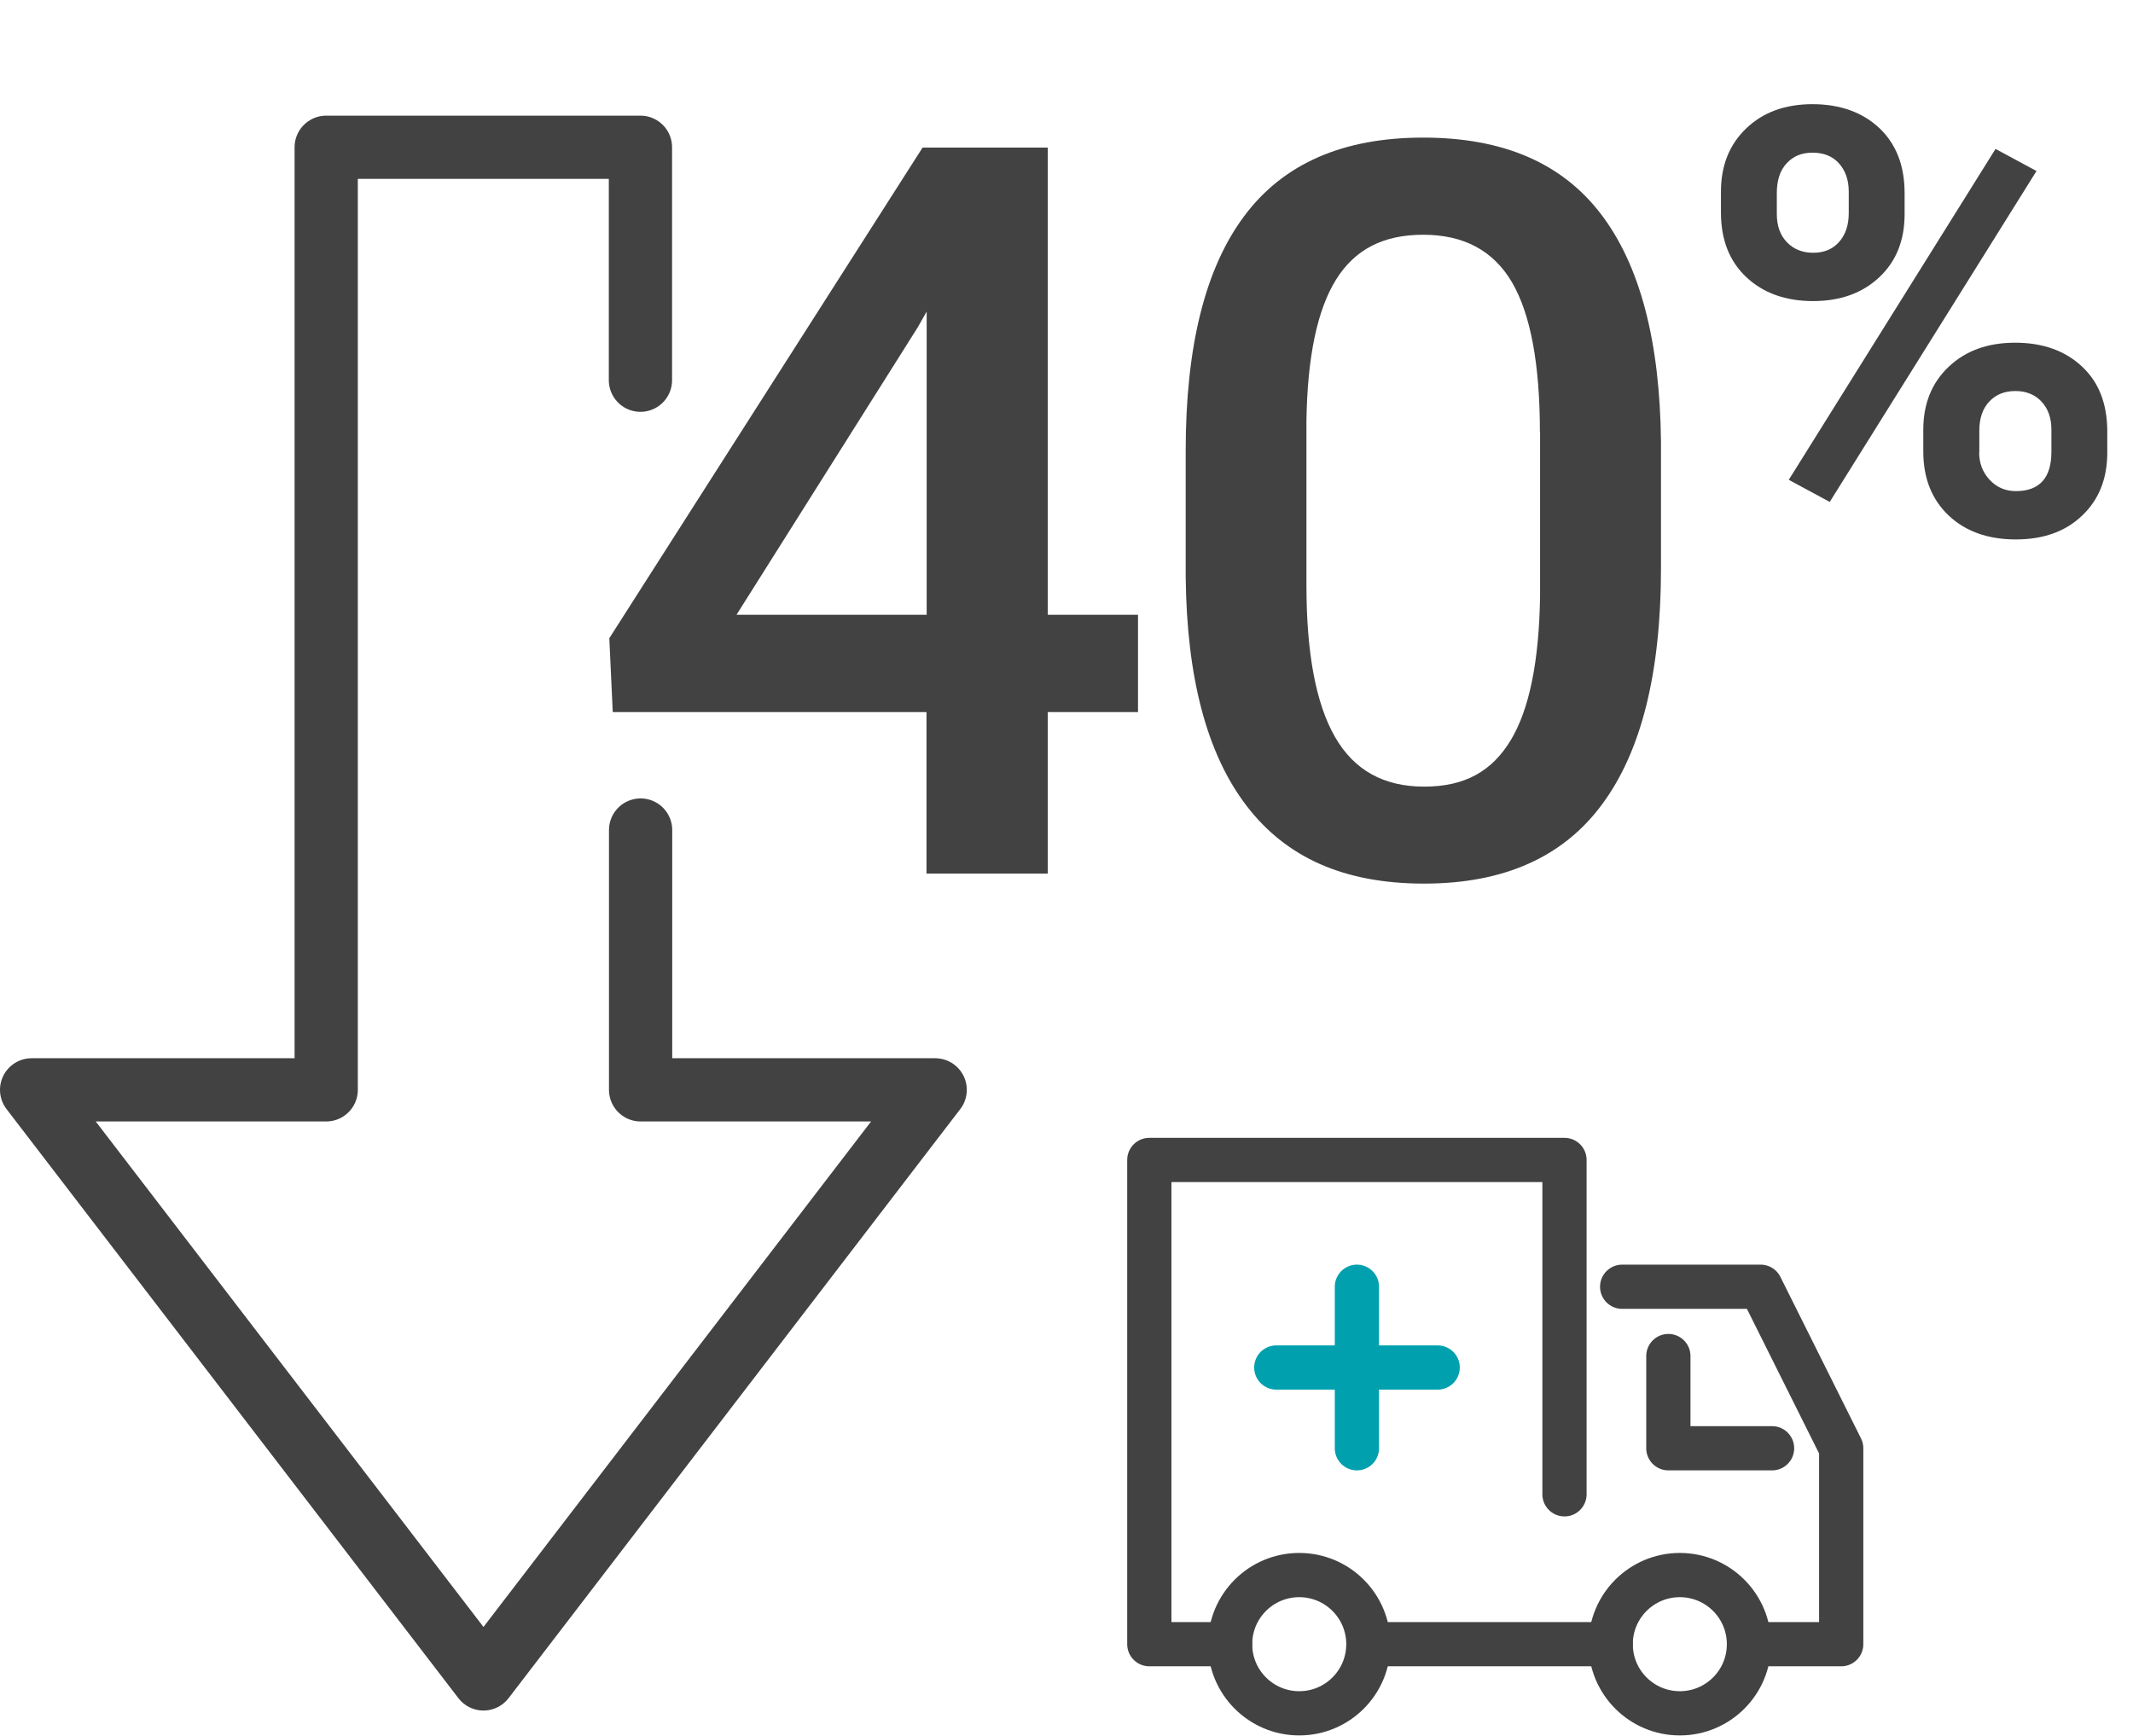
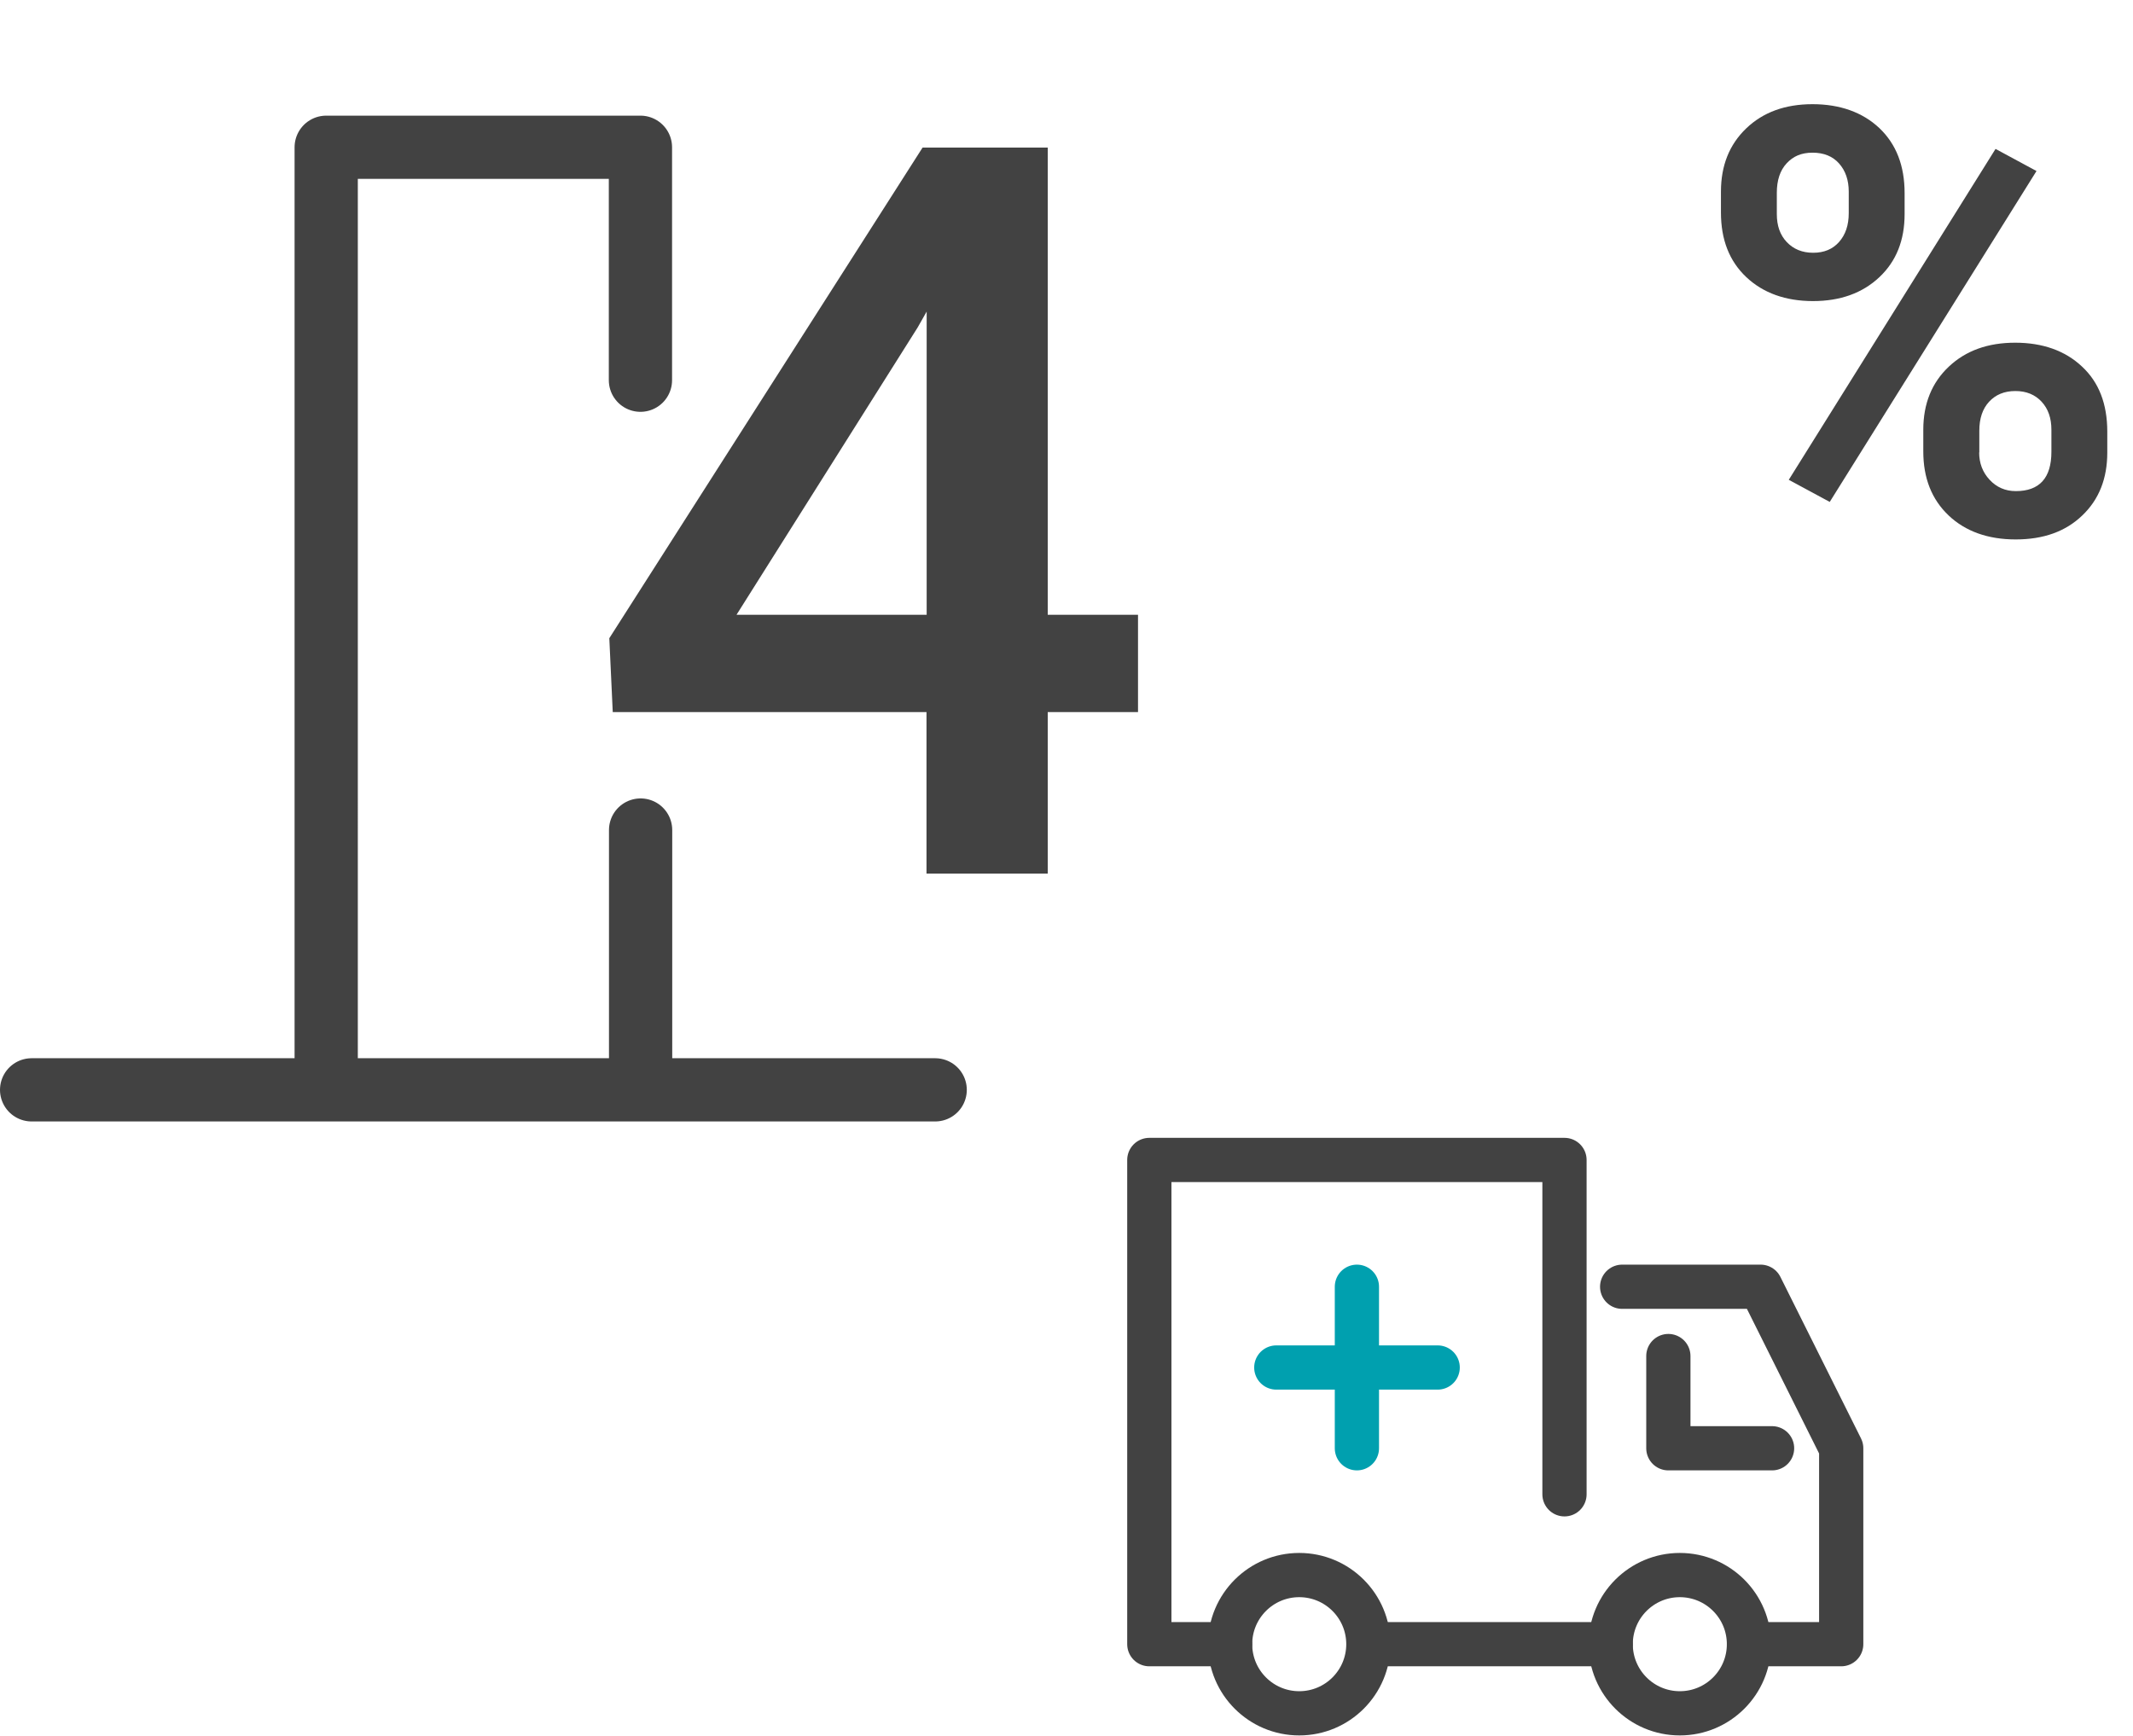
<svg xmlns="http://www.w3.org/2000/svg" version="1.1" viewBox="0 0 1301.9 1059.5">
  <defs>
    <style> .cls-1 { stroke: #00a0af; } .cls-1, .cls-2 { stroke-width: 27px; } .cls-1, .cls-2, .cls-3 { fill: none; stroke-linecap: round; stroke-linejoin: round; } .cls-4 { isolation: isolate; } .cls-2, .cls-3 { stroke: #424242; } .cls-3 { stroke-width: 38.6px; } .cls-5 { fill: #424242; } </style>
  </defs>
  <g>
    <g id="Layer_2">
      <g id="Layer_1-2">
        <g>
          <polyline class="cls-2" points="990.1 785.5 1074.6 785.5 1123.8 884.1 1123.8 1003.7 1067.5 1003.7" />
          <line class="cls-2" x1="983.1" y1="1003.7" x2="835.3" y2="1003.7" />
          <polyline class="cls-2" points="750.8 1003.7 701.5 1003.7 701.5 708.1 954.9 708.1 954.9 912.2" />
          <polyline class="cls-2" points="1018.3 827.8 1018.3 884.1 1081.6 884.1" />
          <circle class="cls-2" cx="793" cy="1003.7" r="42.2" />
          <circle class="cls-2" cx="1025.3" cy="1003.7" r="42.2" />
          <line class="cls-1" x1="828.2" y1="785.5" x2="828.2" y2="884.1" />
          <line class="cls-1" x1="877.5" y1="834.8" x2="779" y2="834.8" />
        </g>
        <g class="cls-4">
          <g class="cls-4">
            <path class="cls-5" d="M639.5,375.3h55.1v59.4h-55.1v98.6h-74v-98.6h-191.5l-2.1-45.1,191.2-299.5h76.4v285.2ZM449.6,375.3h116v-185.1l-5.5,9.7-110.5,175.3Z" />
-             <path class="cls-5" d="M1013.8,346.7c0,63.7-11.9,111.8-35.8,144.1-23.8,32.4-60.1,48.6-108.8,48.6s-84-15.8-108.2-47.3c-24.3-31.6-36.7-78.3-37.3-140.2v-76.7c0-63.7,11.9-111.5,35.8-143.4,23.8-31.9,60.2-47.8,109.1-47.8s84.7,15.5,108.5,46.6c23.8,31.1,36.1,77.5,36.7,139.4v76.7ZM939.9,263.9c0-41.6-5.7-72.1-17-91.5-11.4-19.4-29.4-29.1-54.2-29.1s-41.9,9.2-53.3,27.5c-11.4,18.4-17.4,47-18,86v100.5c0,41.4,5.8,72.3,17.4,92.5,11.6,20.3,29.7,30.4,54.5,30.4s41.3-9.4,52.7-28.2c11.4-18.8,17.4-48.1,18-88.1v-100.2Z" />
          </g>
        </g>
        <g class="cls-4">
          <g class="cls-4">
            <path class="cls-5" d="M1050.4,117c0-15.9,5.1-28.7,15.4-38.6,10.3-9.9,23.8-14.8,40.5-14.8s30.5,4.9,40.8,14.6c10.3,9.8,15.4,23,15.4,39.7v12.8c0,16-5.1,28.8-15.4,38.5-10.3,9.7-23.8,14.6-40.5,14.6s-30.4-4.9-40.7-14.6c-10.4-9.8-15.5-22.9-15.5-39.5v-12.6ZM1084.5,130.7c0,7.1,2,12.8,6.1,17.1,4.1,4.3,9.4,6.5,16.1,6.5s11.9-2.2,15.8-6.6c3.9-4.4,5.9-10.2,5.9-17.6v-13.1c0-7.1-2-12.8-5.9-17.2-3.9-4.4-9.3-6.6-16.2-6.6s-11.8,2.2-15.8,6.5c-4,4.3-6,10.3-6,18v13ZM1116.8,306.4l-25-13.5,126.2-202,25,13.5-126.2,202ZM1173.9,262.4c0-16,5.2-28.8,15.6-38.6,10.4-9.8,23.9-14.6,40.5-14.6s30.4,4.8,40.7,14.5c10.4,9.6,15.5,22.9,15.5,39.8v12.8c0,15.9-5.1,28.7-15.3,38.4-10.2,9.8-23.7,14.6-40.6,14.6s-30.7-4.9-41-14.7c-10.3-9.8-15.4-22.8-15.4-39v-13.1ZM1208,276.2c0,6.5,2.1,12.1,6.4,16.7s9.6,6.9,16,6.9c14.4,0,21.7-8,21.7-24v-13.5c0-7.1-2-12.8-6-17.1-4-4.3-9.3-6.5-16-6.5s-12,2.2-16,6.5c-4,4.3-6,10.2-6,17.7v13.3Z" />
          </g>
        </g>
-         <path class="cls-3" d="M391,506.7v158.6h179.8l-275.7,359.6L19.3,665.3h179.8V89.9h191.8v142.2" />
+         <path class="cls-3" d="M391,506.7v158.6h179.8L19.3,665.3h179.8V89.9h191.8v142.2" />
      </g>
    </g>
  </g>
</svg>